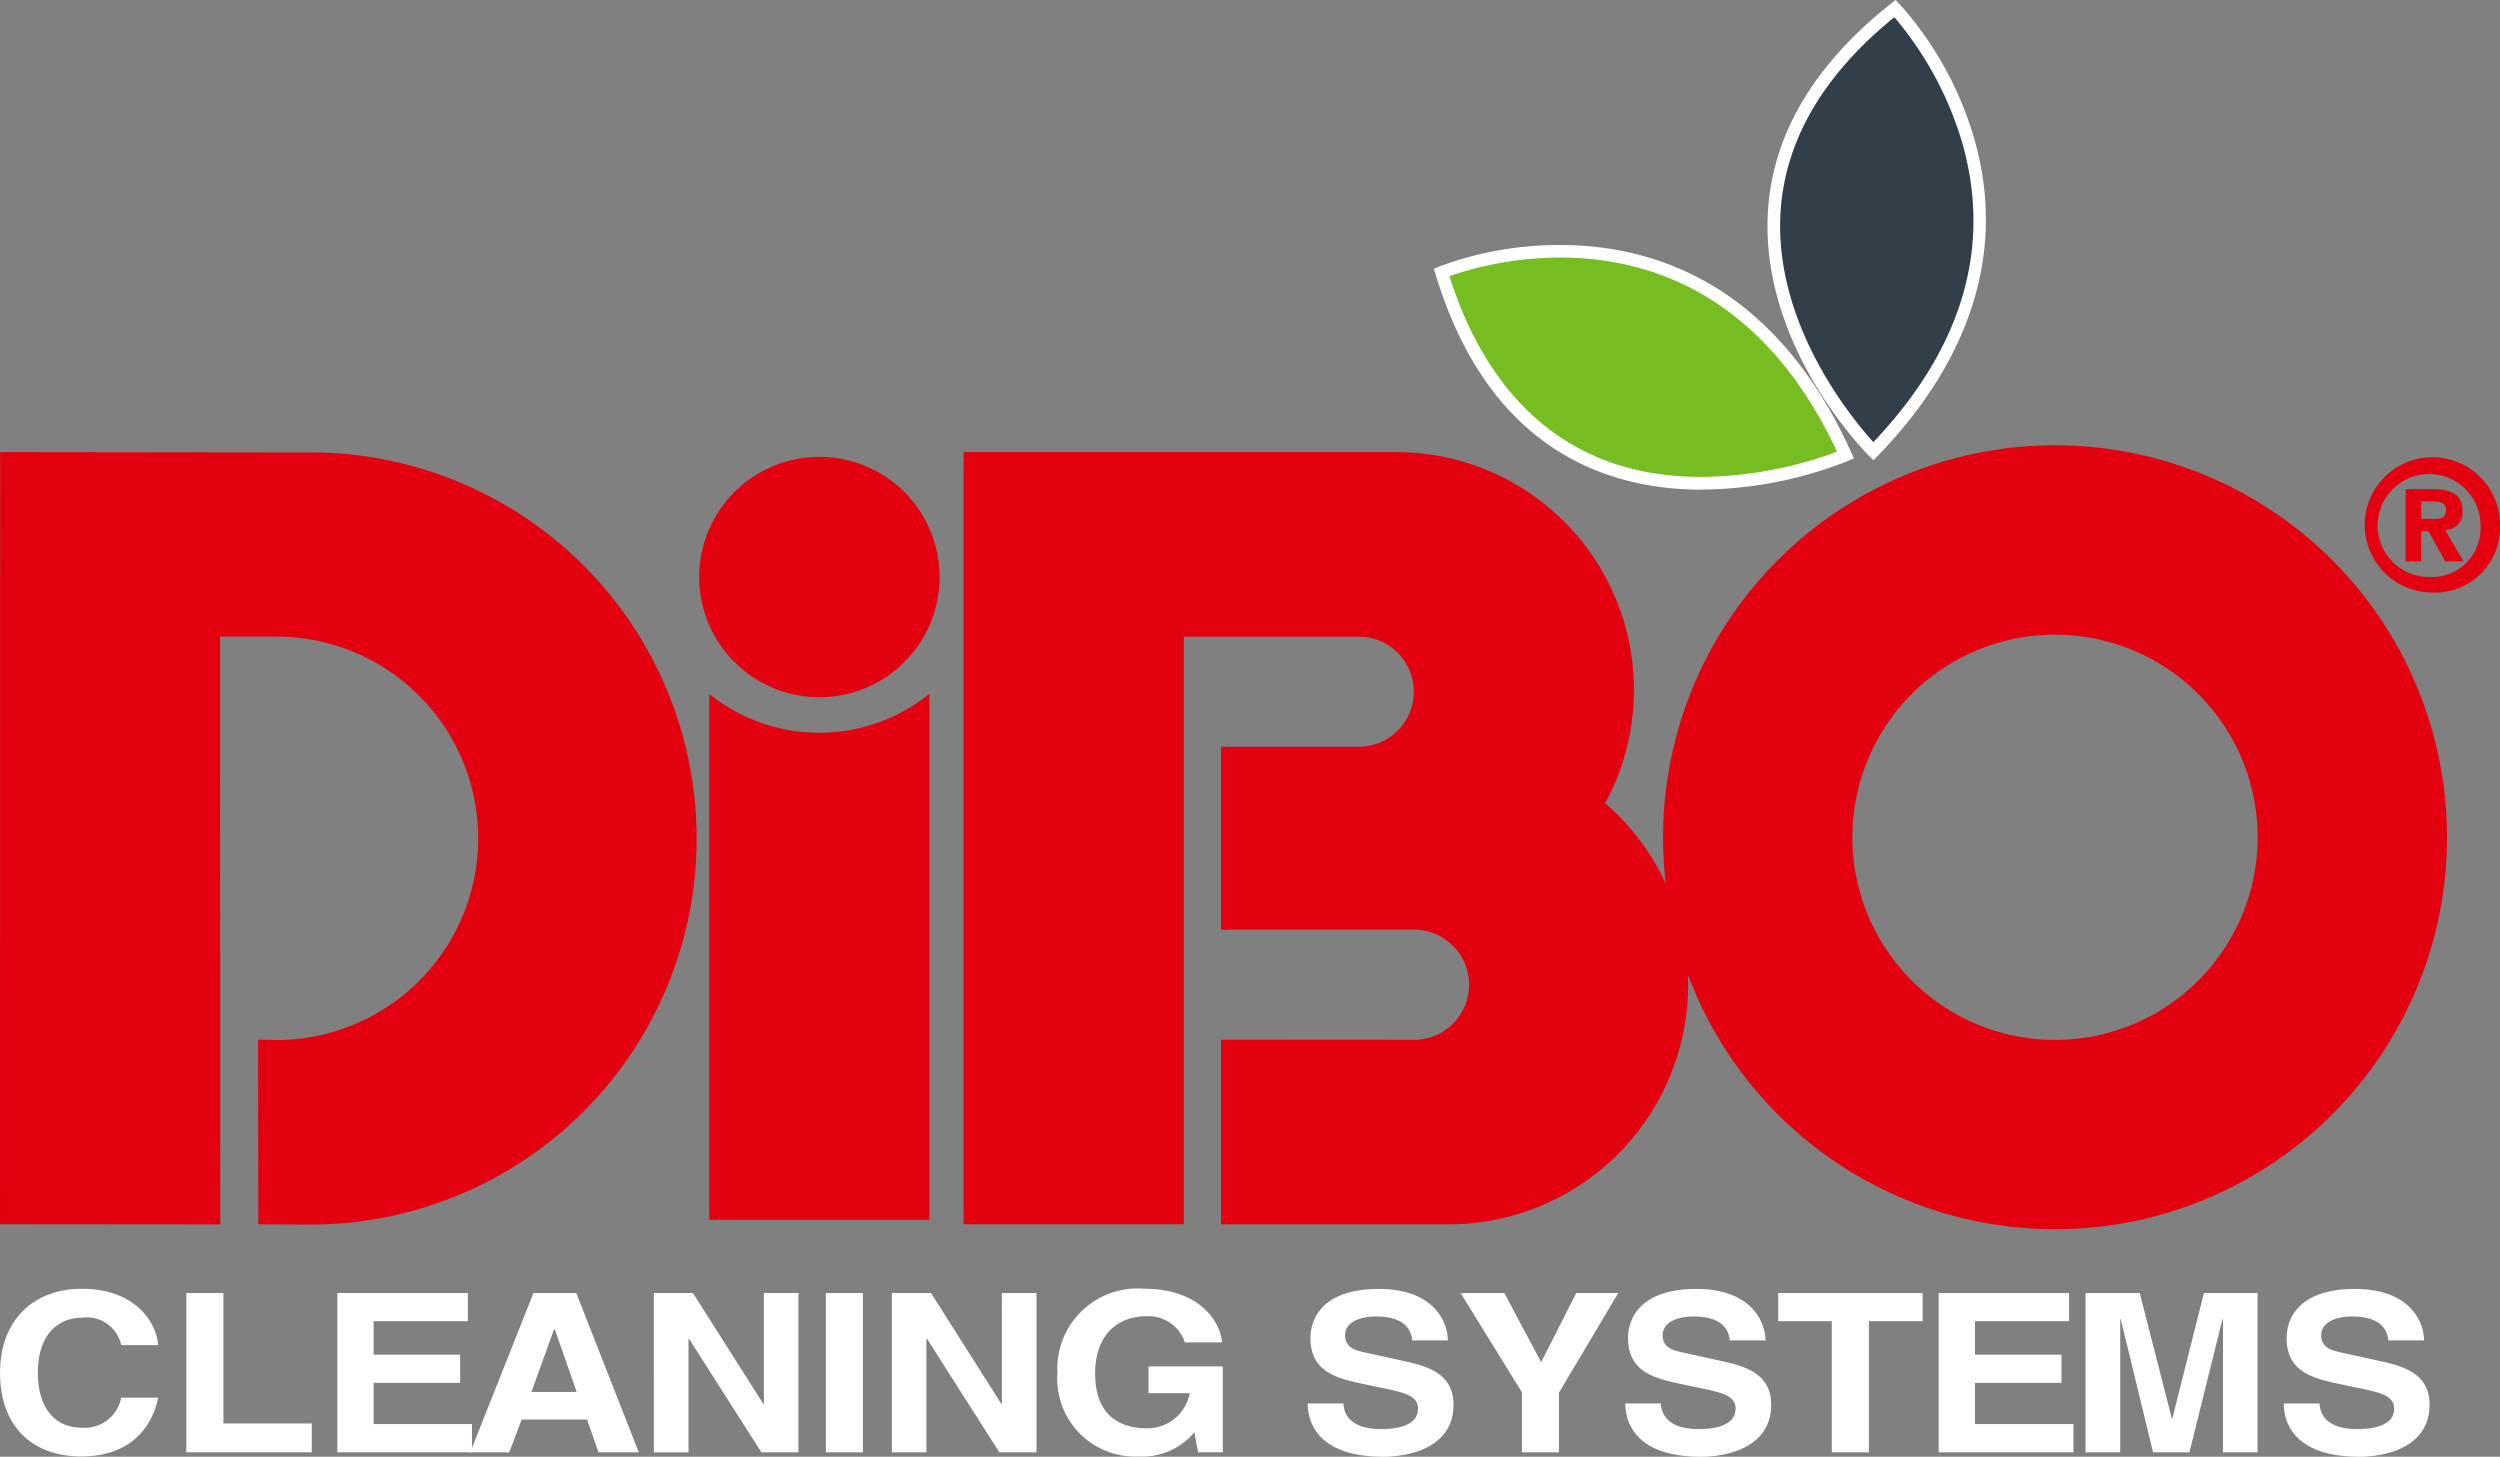
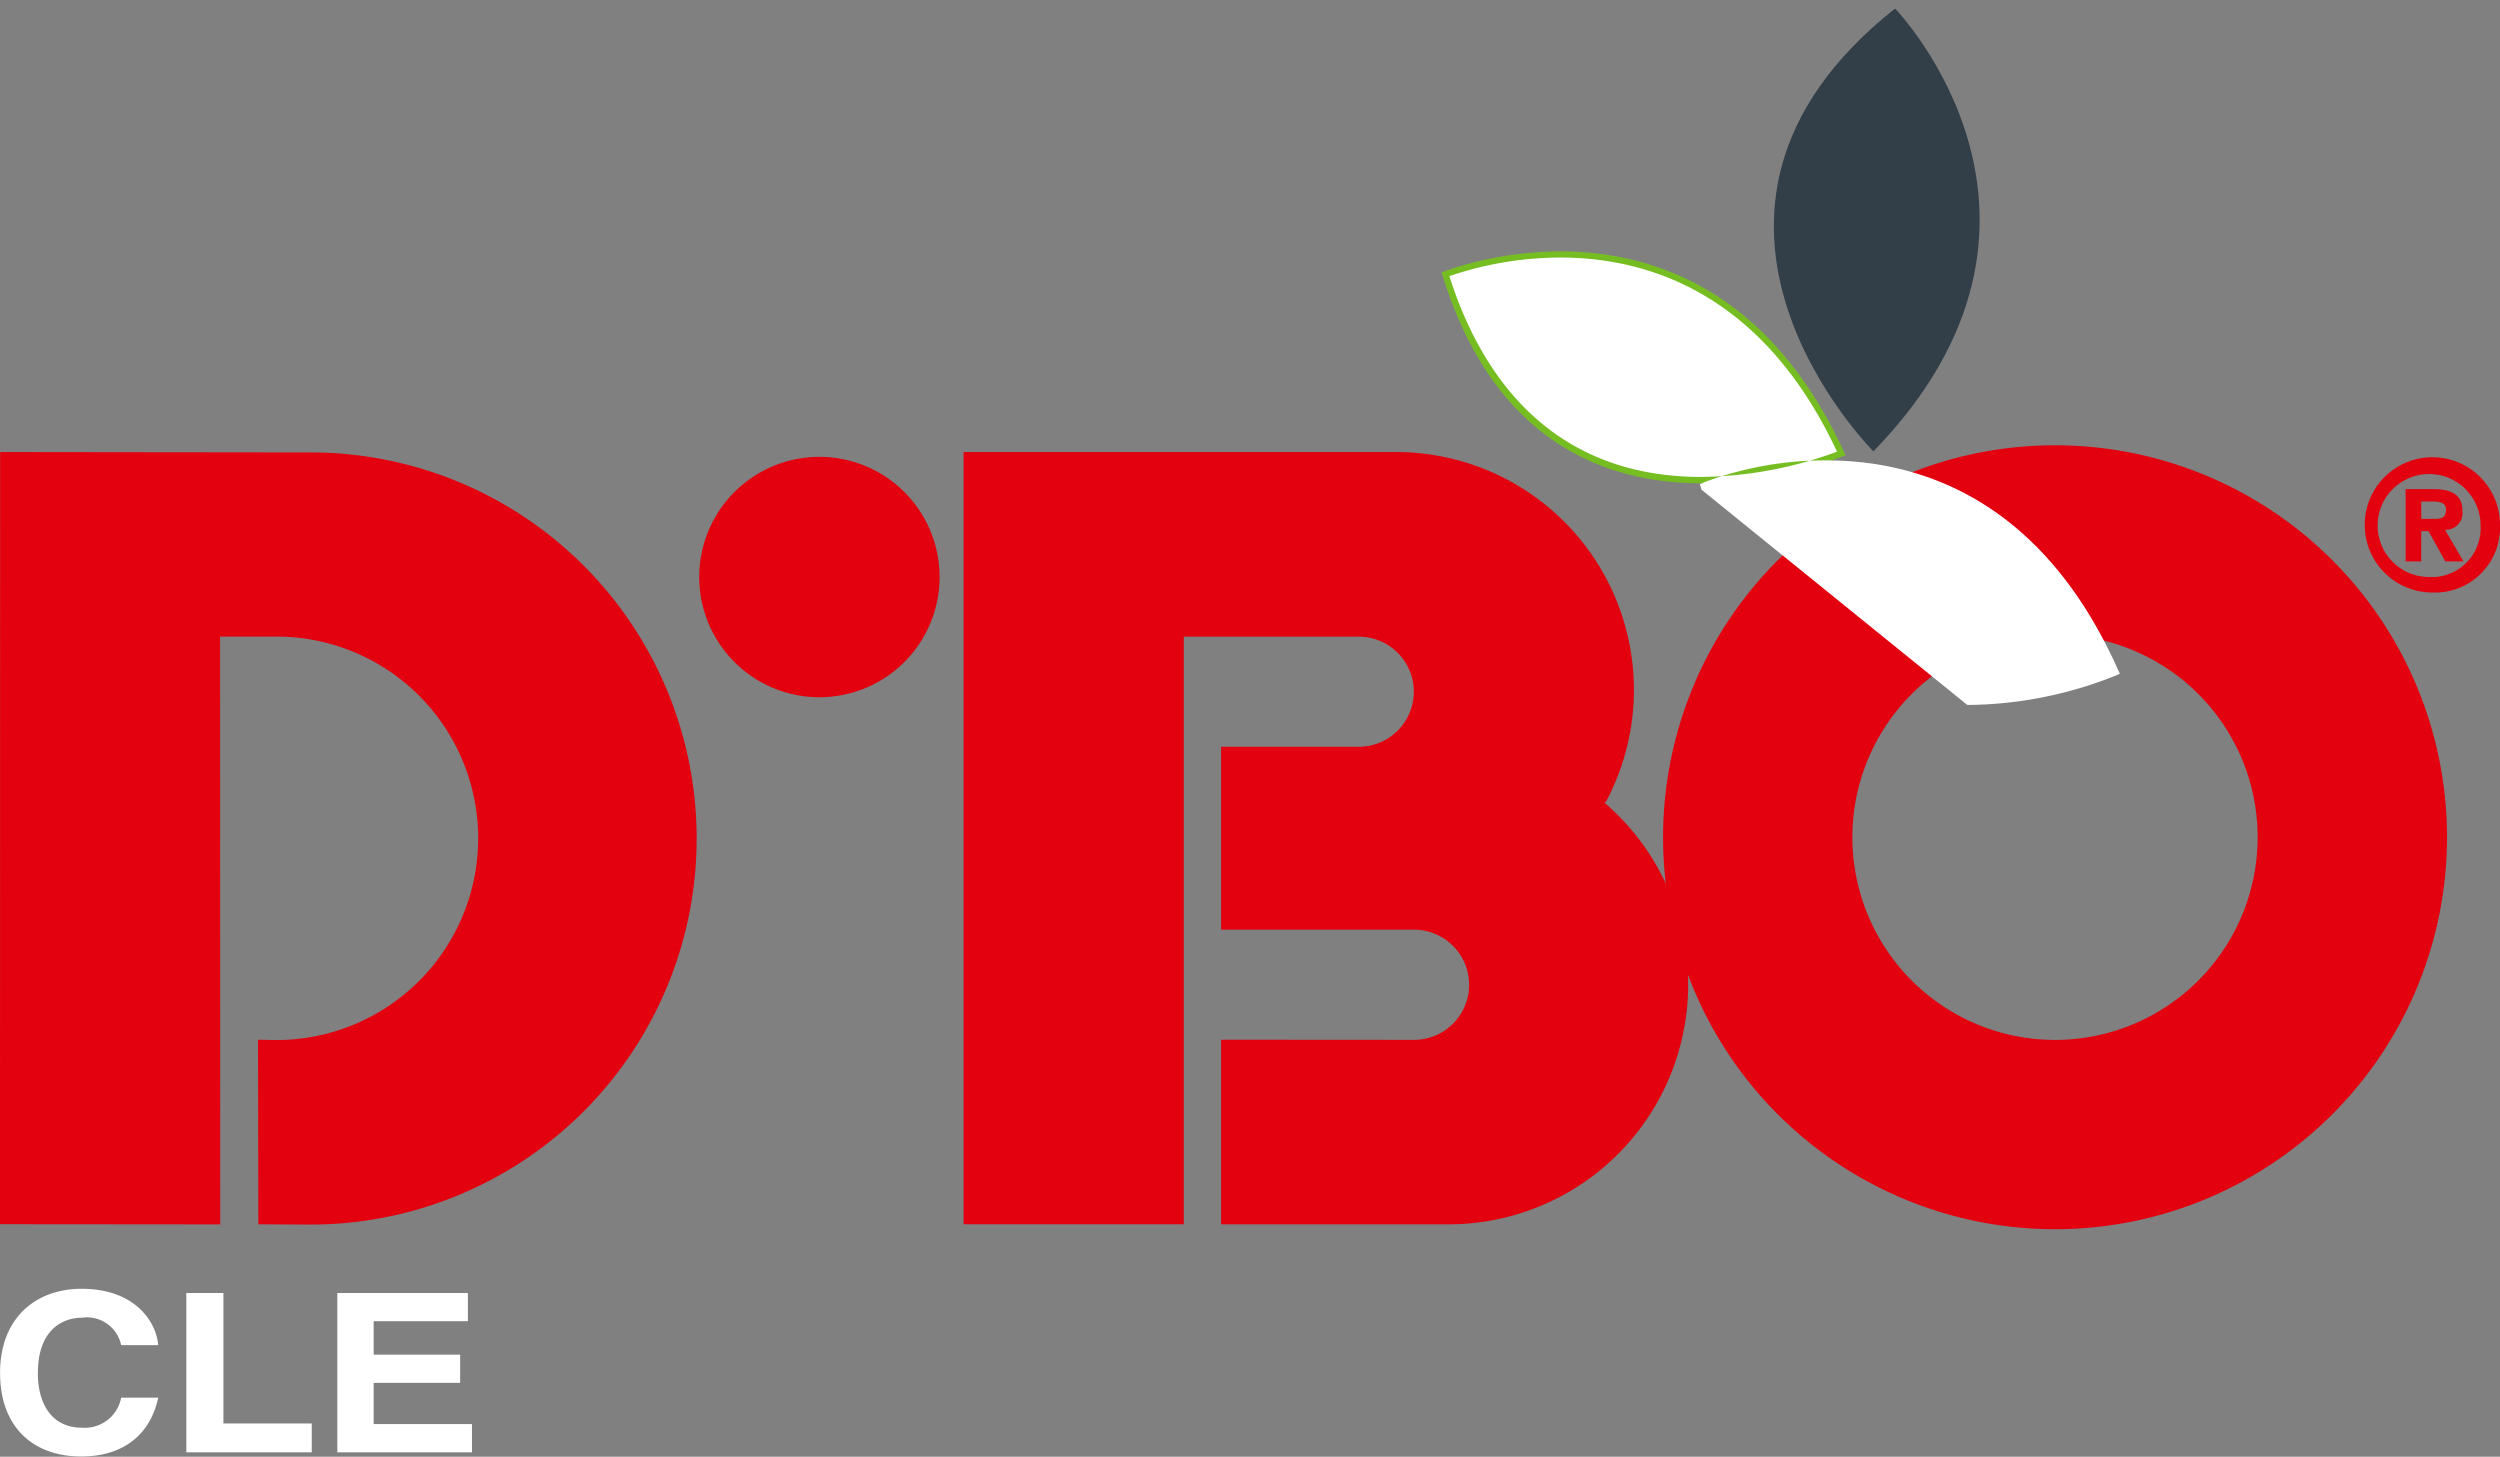
<svg xmlns="http://www.w3.org/2000/svg" viewBox="0 0 170 99.058">
  <rect x="0" y="0" width="170" height="99.058" fill="#808080" stroke="none" />
  <path fill="#fff" d="M8.24 91.472a2.382 2.382 0 00-2.674-1.868c-1.21 0-2.992.719-2.992 3.784 0 1.946.857 3.694 2.992 3.694a2.516 2.516 0 002.674-2.041h2.519c-.5 2.359-2.217 4-5.239 4-3.212 0-5.515-1.946-5.515-5.687s2.437-5.717 5.545-5.717c3.612 0 5.076 2.23 5.209 3.832H8.24zm6.953 5.325h6.006v1.963H12.67V87.924h2.523zm16.622-6.957h-6.406v2.277h5.881v1.92h-5.881v2.8h6.686v1.92h-9.157V87.924h8.877z" />
-   <path fill="#fff" d="M34.631 98.76h-2.656l4.3-10.836h2.91l4.254 10.836h-2.742l-.775-2.23h-4.451zm1.511-4.107h3.074l-1.5-4.284h-.03l-1.55 4.284zm15.802-6.729h2.351V98.76h-2.519l-4.924-7.726h-.034v7.728h-2.356V87.924h2.656l4.792 7.547h.034zm4.215 0h2.519V98.76h-2.519zm11.967 0h2.355V98.76h-2.523l-4.925-7.728h-.034v7.728h-2.351V87.924h2.66l4.787 7.547h.034zm9.978 4.992h5.046v5.838h-1.68l-.254-1.356a4.613 4.613 0 01-3.767 1.645 5.3 5.3 0 01-5.545-5.674 5.456 5.456 0 015.9-5.735c3.7 0 5.162 2.157 5.3 3.651H80.57a2.592 2.592 0 00-2.639-1.778c-1.778 0-3.461 1.115-3.461 3.892 0 2.958 1.8 3.724 3.509 3.724a2.922 2.922 0 002.923-2.385h-2.8v-1.822zm13.25 2.508c.017.607.353 1.752 2.549 1.752 1.2 0 2.523-.258 2.523-1.4 0-.848-.908-1.068-2.183-1.343l-1.3-.271c-1.946-.409-3.832-.8-3.832-3.182 0-1.205.723-3.332 4.641-3.332 3.694 0 4.688 2.17 4.7 3.5h-2.42c-.065-.482-.267-1.627-2.467-1.627-.96 0-2.1.314-2.1 1.292 0 .848.771 1.025 1.279 1.137l2.936.65c1.649.362 3.16.969 3.16 2.91 0 3.263-3.694 3.552-4.757 3.552-4.4 0-5.158-2.277-5.158-3.625h2.42zm14.656 3.336h-2.519v-4.086l-4.172-6.751h2.975l2.506 4.706 2.385-4.706h2.859l-4.034 6.781zm6.928-3.336c.022.607.357 1.752 2.557 1.752 1.2 0 2.523-.258 2.523-1.4 0-.848-.9-1.068-2.187-1.343l-1.292-.271c-1.946-.409-3.832-.8-3.832-3.182 0-1.205.719-3.332 4.641-3.332 3.694 0 4.684 2.17 4.706 3.5h-2.424c-.065-.482-.271-1.627-2.471-1.627-.96 0-2.1.314-2.1 1.292 0 .848.775 1.025 1.283 1.137l2.936.65c1.649.362 3.164.969 3.164 2.91 0 3.263-3.7 3.552-4.762 3.552-4.4 0-5.158-2.277-5.158-3.625h2.415zm14.146 3.336h-2.523v-8.92h-3.642v-1.916h9.82v1.916h-3.655zm13.615-8.92h-6.4v2.277h5.881v1.92h-5.881v2.8h6.695v1.92h-9.165V87.924h8.87zm12.816 8.92h-2.351v-9.054h-.036l-2.247 9.054h-2.471l-2.2-9.054h-.034v9.054h-2.358V87.924h3.681l2.187 8.537h.034l2.148-8.537h3.647zm4.215-3.336c.017.607.353 1.752 2.549 1.752 1.2 0 2.523-.258 2.523-1.4 0-.848-.913-1.068-2.187-1.343l-1.292-.271c-1.95-.409-3.832-.8-3.832-3.182 0-1.205.719-3.332 4.637-3.332 3.7 0 4.693 2.17 4.706 3.5h-2.42c-.069-.482-.271-1.627-2.475-1.627-.956 0-2.1.314-2.1 1.292 0 .848.775 1.025 1.274 1.137l2.94.65c1.649.362 3.156.969 3.156 2.91 0 3.263-3.7 3.552-4.753 3.552-4.4 0-5.158-2.277-5.158-3.625h2.42z" />
  <path fill="#e3000f" d="M113.089 56.933a26.654 26.654 0 1126.654 26.654 26.652 26.652 0 01-26.654-26.654m26.654 13.781a13.779 13.779 0 10-13.781-13.781 13.779 13.779 0 0013.781 13.781" />
  <path fill="#e3000f" d="M80.497 43.29v39.961H65.523V30.74H94.76a16.173 16.173 0 0114.431 23.808h-.125a16.3 16.3 0 01-10.612 28.707H83.033V70.701l13.058.009a3.746 3.746 0 100-7.491H83.033V50.78h9.3a3.744 3.744 0 100-7.487H80.497zm-24.774 4.122a8.173 8.173 0 10-8.176-8.171 8.174 8.174 0 008.176 8.171" />
-   <path fill="#e3000f" d="M63.192 47.189a11.927 11.927 0 01-14.965 0v35.759h14.965z" />
  <path fill="#e3000f" d="M0 83.246l14.974.013-.009-39.97h3.694a13.717 13.717 0 11.052 27.433l-1.162-.022.017 12.554 3.582.017a26.253 26.253 0 10-.056-52.506L.009 30.74zm164.645-47.962V34.1h.736c.4 0 .947.034.947.542 0 .542-.276.641-.749.641zm0 .831h.491l1.145 2.062h1.239l-1.257-2.148a1.146 1.146 0 001.184-1.279c0-1.124-.749-1.49-2.019-1.49h-1.847v4.917h1.059zm5.356-.387a4.6 4.6 0 10-4.589 4.564 4.424 4.424 0 004.589-4.564m-1.322 0a3.325 3.325 0 01-3.268 3.513v-.013a3.5 3.5 0 113.268-3.5" />
  <path fill="#76bd22" d="M98.027 18.526s18.4-7.65 27.467 12.425c0 0-20.949 9.114-27.467-12.425" />
-   <path fill="#fff" d="M115.7 33.297c-6.225 0-14.418-2.54-18.082-14.646l-.112-.375.357-.151a23.358 23.358 0 018.249-1.464c6.118 0 14.513 2.45 19.774 14.108l.181.4-.4.172a27.519 27.519 0 01-9.971 1.95zM98.561 18.784c2 6.32 6.6 13.648 17.139 13.648a27.37 27.37 0 009.217-1.718c-5.084-10.892-13.015-13.2-18.8-13.2a23.541 23.541 0 00-7.551 1.261z" />
+   <path fill="#fff" d="M115.7 33.297l-.112-.375.357-.151a23.358 23.358 0 018.249-1.464c6.118 0 14.513 2.45 19.774 14.108l.181.4-.4.172a27.519 27.519 0 01-9.971 1.95zM98.561 18.784c2 6.32 6.6 13.648 17.139 13.648a27.37 27.37 0 009.217-1.718c-5.084-10.892-13.015-13.2-18.8-13.2a23.541 23.541 0 00-7.551 1.261z" />
  <path fill="#323e48" d="M128.864.581s13.871 14.311-1.472 30.111c0 0-16.17-16.14 1.472-30.111" />
-   <path fill="#fff" d="M127.394 31.3l-.31-.31c-.3-.3-7.388-7.487-6.867-16.558.3-5.257 3.121-10.031 8.378-14.194L128.9 0l.271.28a23.562 23.562 0 015.123 9.312c2.618 9.377-2.144 16.812-6.6 21.4zm1.421-30.132c-4.856 3.944-7.457 8.421-7.741 13.316-.439 7.65 4.964 14.1 6.316 15.581 6.01-6.342 8.051-13.152 6.075-20.239a23.418 23.418 0 00-4.65-8.658z" />
</svg>